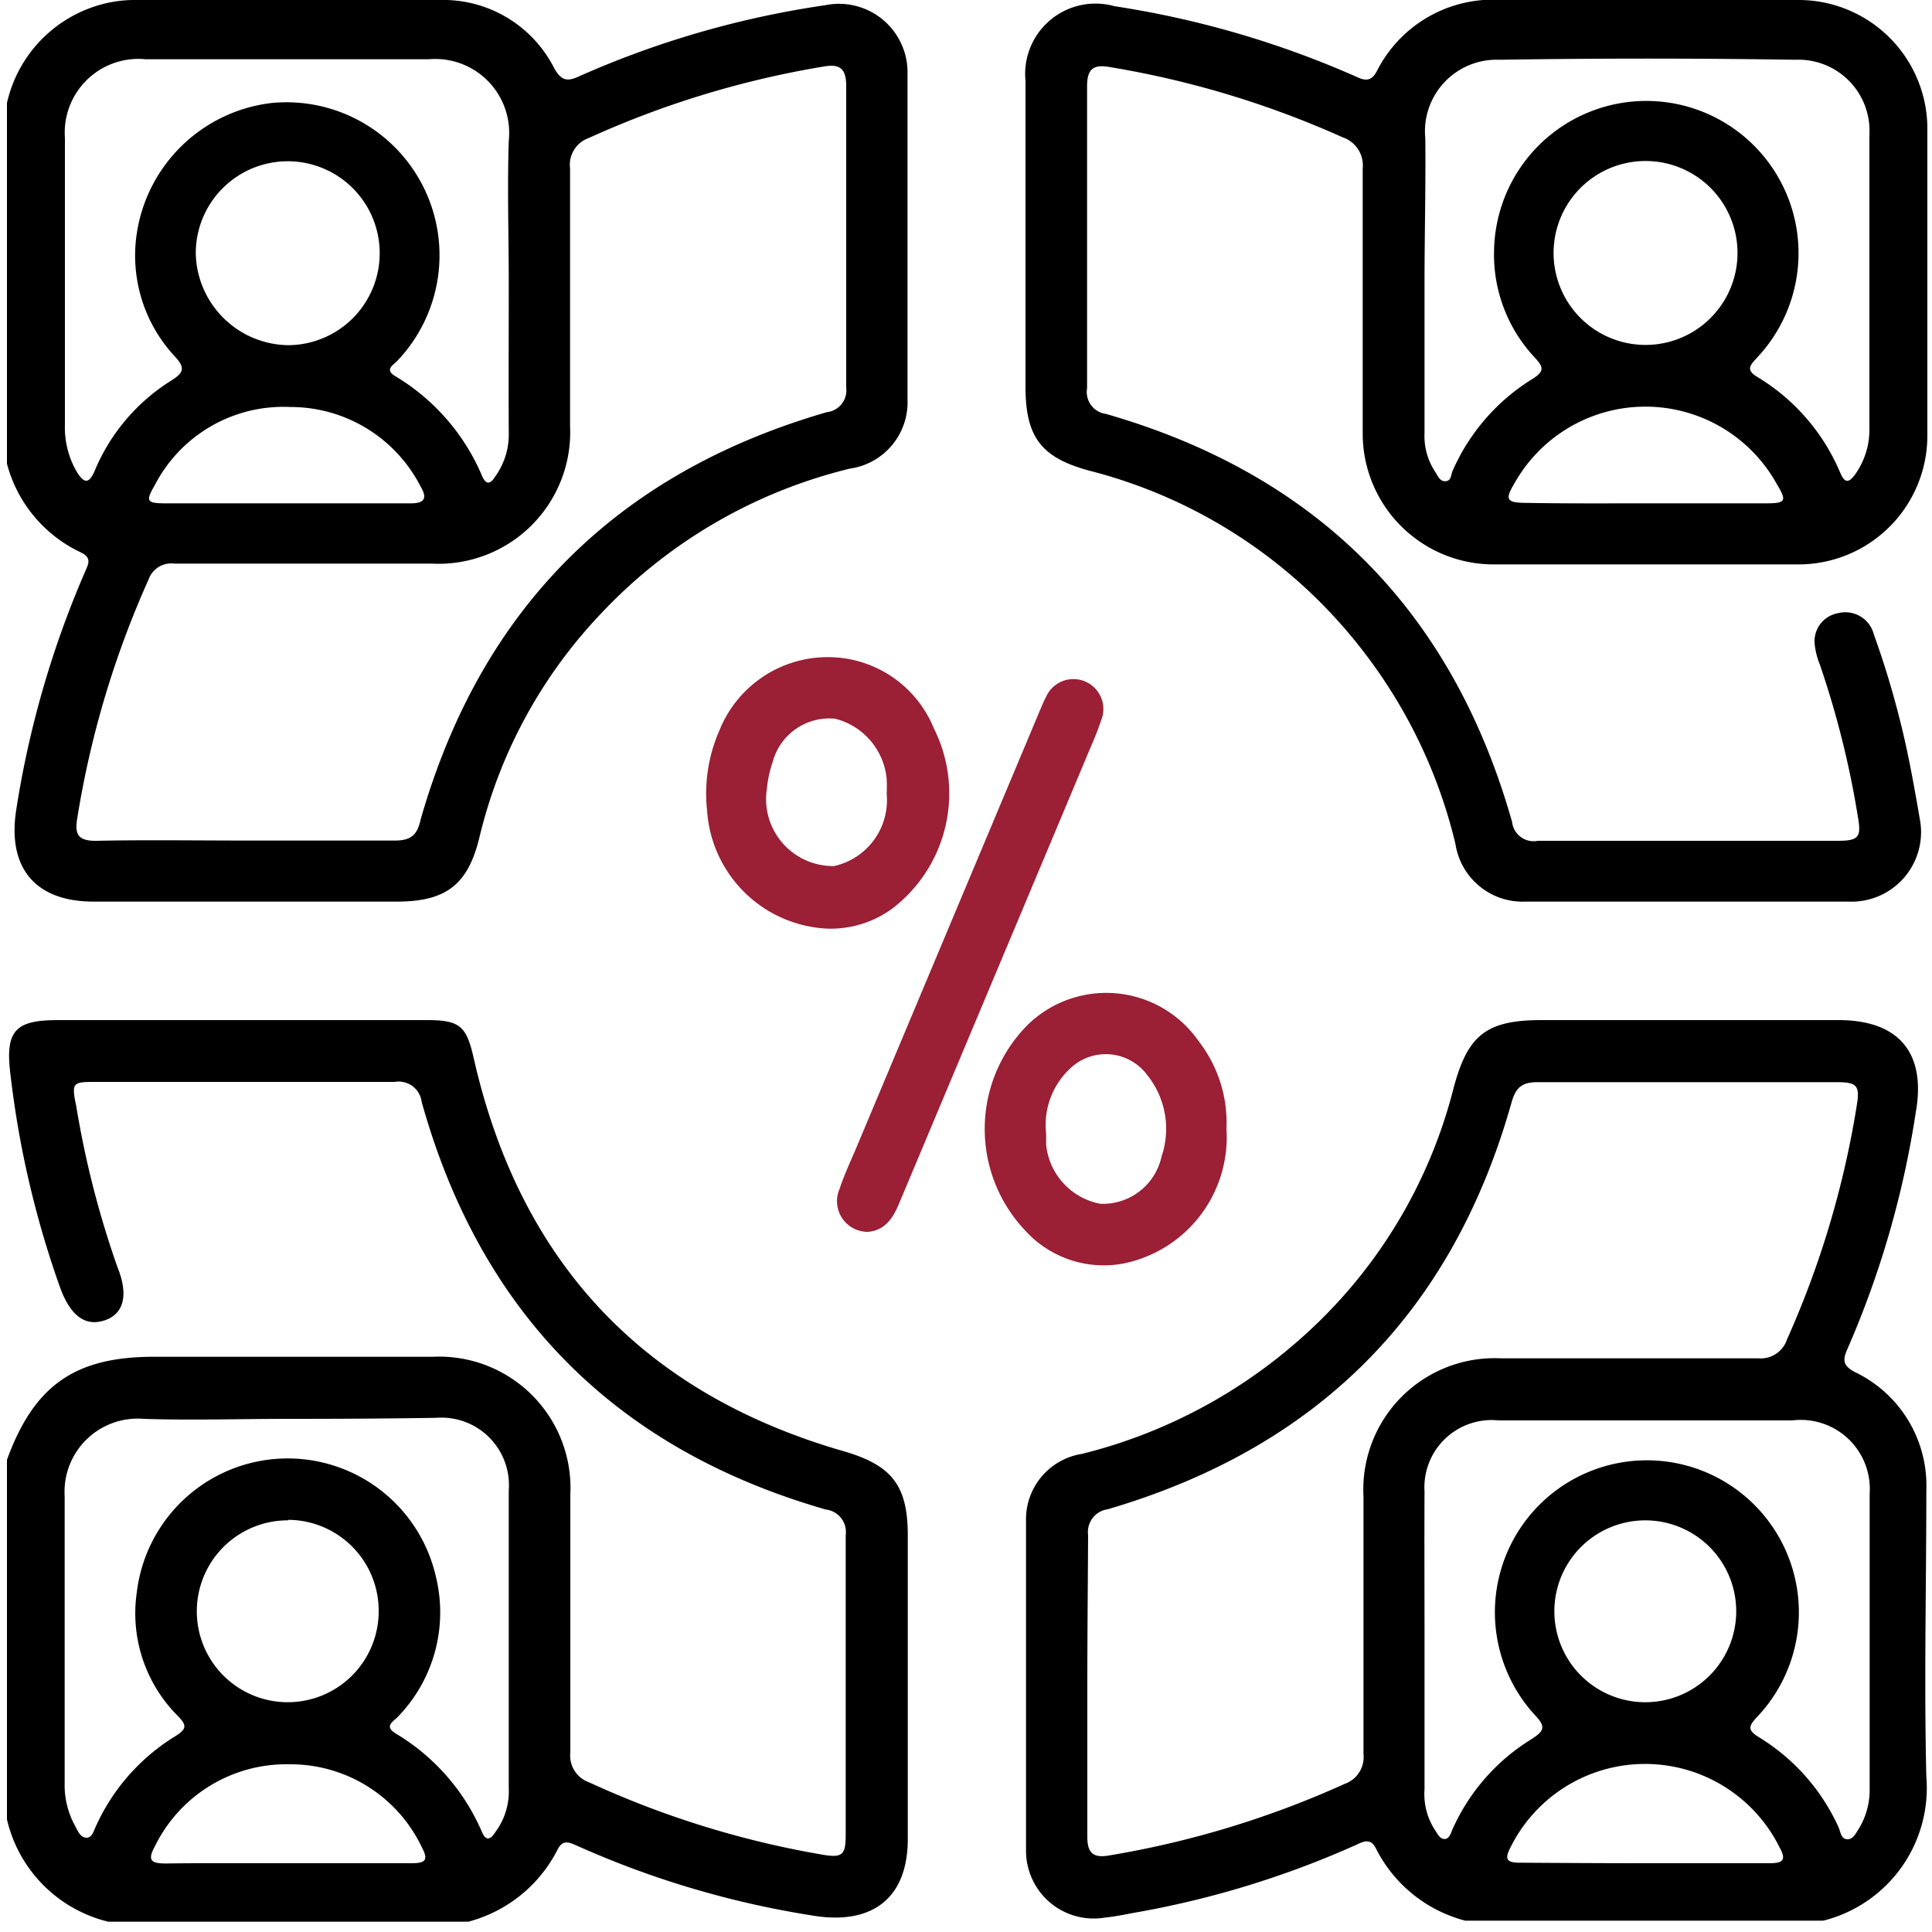
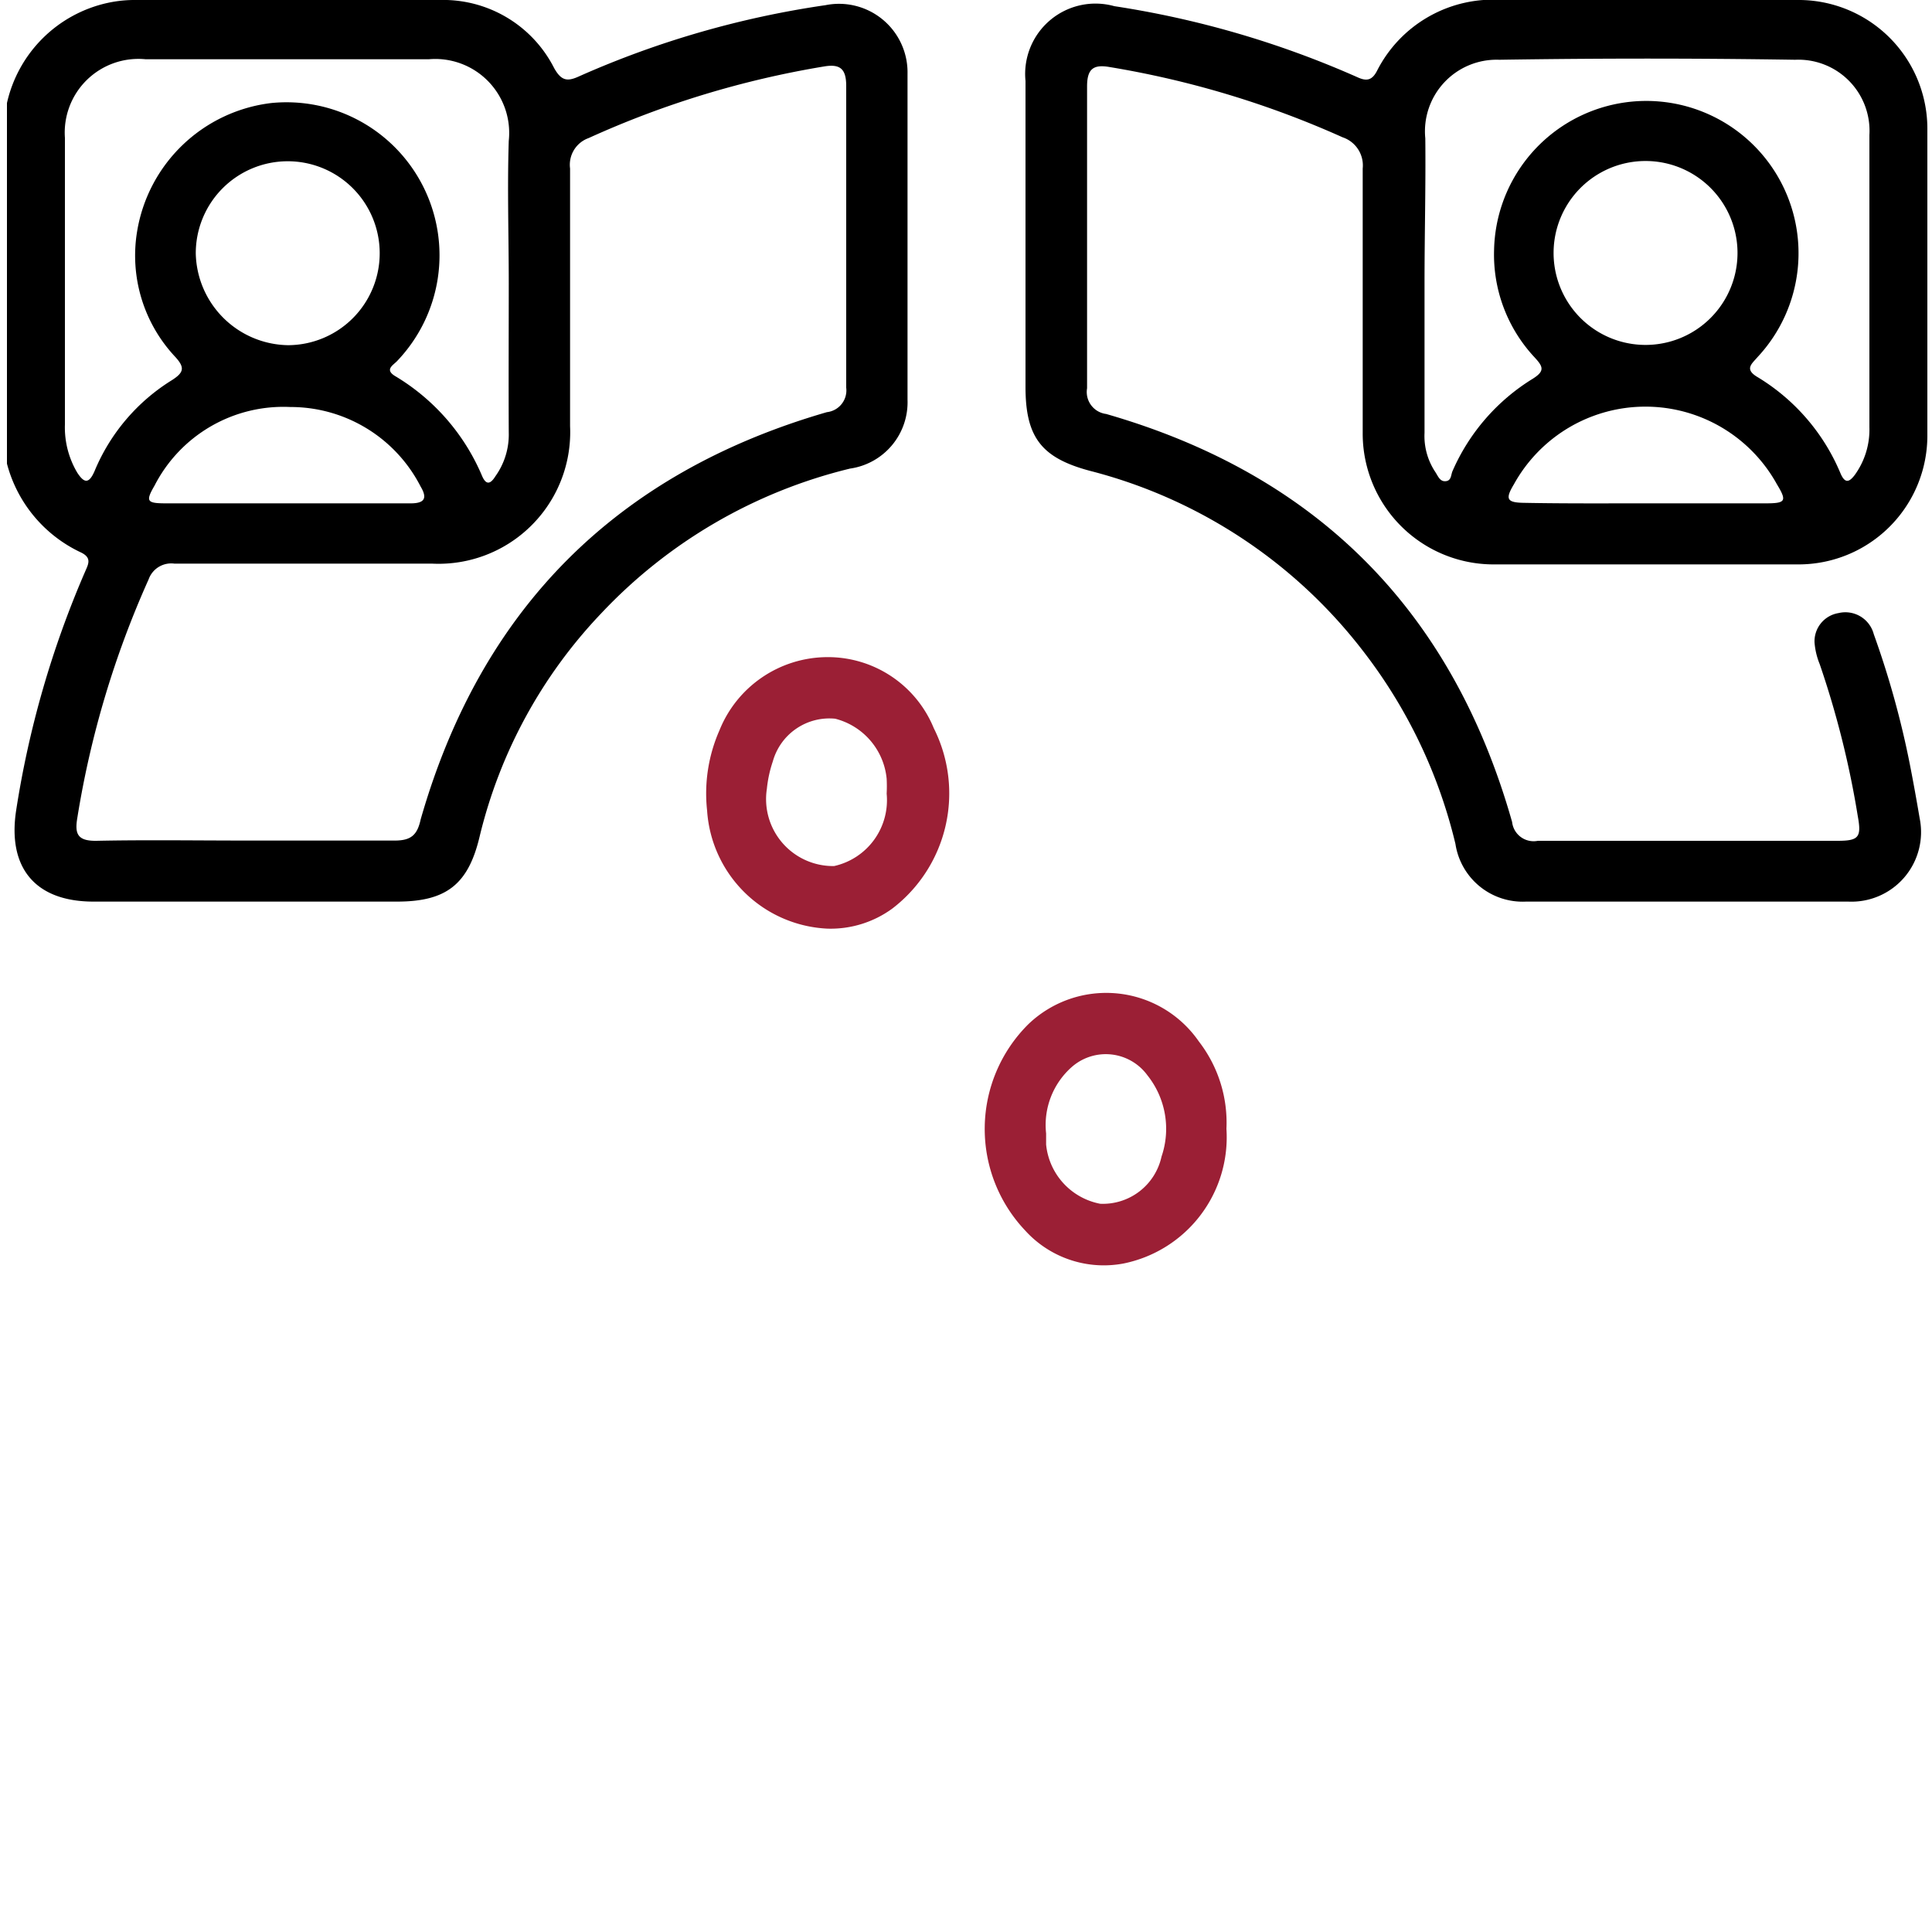
<svg xmlns="http://www.w3.org/2000/svg" id="Layer_1" data-name="Layer 1" width="75" height="75" viewBox="0 0 75 75">
  <defs>
    <style>
      .cls-1 {
        fill: #9b1f35;
      }
    </style>
  </defs>
  <g>
-     <path d="M56.88,74.56a5.41,5.41,0,0,1-3.46-2.79c-.21-.43-.48-.29-.78-.15a36.33,36.33,0,0,1-8.59,2.63c-.38.07-.76.15-1.15.19a2.63,2.63,0,0,1-3.07-2.61c0-4.27,0-8.54,0-12.8A2.57,2.57,0,0,1,42,56.44a20.06,20.06,0,0,0,8.53-4.51,19.29,19.29,0,0,0,5.89-9.66c.55-2.09,1.27-2.67,3.43-2.67H71.37c2.35,0,3.41,1.28,3,3.58a36.71,36.71,0,0,1-2.65,9.18c-.19.43-.19.65.28.9a4.88,4.88,0,0,1,2.78,4.58c0,3.71-.09,7.42,0,11.13a5.31,5.31,0,0,1-4,5.59ZM42.21,65.43c0,2,0,3.92,0,5.89,0,.64.26.81.84.71a36.78,36.78,0,0,0,9.15-2.78,1.1,1.1,0,0,0,.73-1.16c0-3.35,0-6.69,0-10a5.1,5.1,0,0,1,5.34-5.36c3.32,0,6.64,0,10,0A1.07,1.07,0,0,0,69.37,52a36.19,36.19,0,0,0,2.71-9.09c.13-.77,0-.9-.77-.9-3.88,0-7.76,0-11.63,0-.61,0-.84.22-1,.78C56.37,51,51.11,56.21,43,58.59a.89.89,0,0,0-.76,1C42.23,61.55,42.21,63.49,42.21,65.43ZM55.3,63.64v5.82A2.54,2.54,0,0,0,55.68,71c.11.16.2.39.4.39s.25-.27.33-.43a7.86,7.86,0,0,1,3-3.42c.58-.36.6-.52.14-1a5.9,5.9,0,1,1,8.69.08c-.35.37-.44.53.06.83a7.93,7.93,0,0,1,3.08,3.5c.07.17.09.43.32.45s.34-.23.46-.41a2.89,2.89,0,0,0,.42-1.53c0-3.82,0-7.65,0-11.48a2.68,2.68,0,0,0-3-2.84c-3.8,0-7.61,0-11.41,0A2.61,2.61,0,0,0,55.3,57.9C55.29,59.81,55.3,61.73,55.3,63.64Zm8.57,2.44a3.53,3.53,0,1,0,0-7.06,3.53,3.53,0,1,0,0,7.06Zm0,6.25c1.6,0,3.2,0,4.79,0,.47,0,.73-.06.43-.6a5.83,5.83,0,0,0-10.46,0c-.24.46-.12.58.37.58C60.64,72.32,62.27,72.33,63.89,72.33Z" />
    <path d="M.27,4A5.13,5.13,0,0,1,4.19.11,4.91,4.91,0,0,1,5.28,0H17.06a4.83,4.83,0,0,1,4.45,2.64c.29.52.53.53,1,.31A36.42,36.42,0,0,1,32.05.2a2.66,2.66,0,0,1,3.18,2.66c0,4.22,0,8.44,0,12.66A2.6,2.6,0,0,1,33,18.19a19.6,19.6,0,0,0-9.67,5.63,19,19,0,0,0-4.71,8.65C18.18,34.33,17.33,35,15.41,35H3.63c-2.27,0-3.35-1.32-3-3.56A37.8,37.8,0,0,1,3.3,22.2c.13-.3.28-.55-.17-.76A5.29,5.29,0,0,1,.27,18ZM9.59,32.63c1.91,0,3.83,0,5.74,0,.63,0,.87-.22,1-.82Q19.84,19.55,32.1,16a.85.85,0,0,0,.75-.95c0-3.9,0-7.8,0-11.71,0-.65-.22-.87-.86-.76a36.46,36.46,0,0,0-9.14,2.78,1.1,1.1,0,0,0-.72,1.18c0,3.34,0,6.69,0,10a5.11,5.11,0,0,1-5.36,5.34c-3.35,0-6.69,0-10,0a.93.93,0,0,0-1,.61A36.82,36.82,0,0,0,3,31.76c-.1.6,0,.89.74.88C5.66,32.6,7.62,32.63,9.59,32.63ZM19.75,11c0-1.85-.06-3.69,0-5.53A2.87,2.87,0,0,0,16.65,2.3c-3.68,0-7.37,0-11,0A2.86,2.86,0,0,0,2.52,5.35c0,3.71,0,7.42,0,11.13A3.44,3.44,0,0,0,3,18.35c.25.38.44.47.67-.06a7.56,7.56,0,0,1,3-3.53c.47-.3.52-.49.12-.92A5.74,5.74,0,0,1,5.32,9a6,6,0,0,1,5.21-5,5.94,5.94,0,0,1,4.9,10c-.15.17-.52.34-.09.6a8.26,8.26,0,0,1,3.38,3.89c.16.36.33.29.51,0a2.78,2.78,0,0,0,.52-1.7C19.74,14.83,19.75,12.89,19.75,11ZM11.18,13.4A3.57,3.57,0,1,0,7.6,9.84,3.64,3.64,0,0,0,11.18,13.4Zm-.11,6.14h4.87c.52,0,.67-.18.39-.65a5.67,5.67,0,0,0-5.06-3.09A5.62,5.62,0,0,0,6,18.85c-.36.62-.3.69.46.69Z" />
-     <path d="M.27,56.67c1.05-2.88,2.63-4,5.7-4H16.8a5.1,5.1,0,0,1,5.34,5.36c0,3.35,0,6.69,0,10a1.1,1.1,0,0,0,.73,1.16A36.23,36.23,0,0,0,31.94,72c.77.13.89,0,.89-.77,0-3.88,0-7.76,0-11.63a.88.88,0,0,0-.77-1Q19.81,55.08,16.37,42.78A.9.9,0,0,0,15.32,42c-3.85,0-7.71,0-11.56,0-.93,0-1,0-.8.94a36.51,36.51,0,0,0,1.6,6.25C5,50.28,4.8,51,4.08,51.25S2.76,51.14,2.34,50A37.35,37.35,0,0,1,.4,41.66C.2,40,.61,39.6,2.25,39.6H16.58c1.28,0,1.53.24,1.81,1.48,1.79,7.89,6.55,13,14.34,15.25,1.87.54,2.51,1.31,2.51,3.27q0,5.9,0,11.79c0,2.23-1.3,3.3-3.51,3a36,36,0,0,1-9.31-2.73c-.3-.13-.57-.28-.78.15a5.44,5.44,0,0,1-3.46,2.79H4.2A5.33,5.33,0,0,1,.27,70.63Zm10.91-1.59c-1.87,0-3.74.06-5.6,0a2.84,2.84,0,0,0-3.07,3q0,5.58,0,11.14a3.28,3.28,0,0,0,.41,1.67c.1.19.2.44.43.45s.29-.28.38-.46a7.93,7.93,0,0,1,3.09-3.49c.45-.28.42-.43.08-.78a5.63,5.63,0,0,1-1.59-4.79,5.9,5.9,0,0,1,11.61-.62,5.82,5.82,0,0,1-1.48,5.45c-.17.18-.55.36-.07.65a8.22,8.22,0,0,1,3.34,3.82c.15.35.33.31.52,0a2.64,2.64,0,0,0,.52-1.7c0-3.86,0-7.71,0-11.57a2.62,2.62,0,0,0-2.82-2.81C15,55.07,13.1,55.08,11.18,55.08Zm0,3.94a3.53,3.53,0,1,0,3.52,3.57A3.53,3.53,0,0,0,11.2,59Zm0,13.31c1.6,0,3.2,0,4.79,0,.52,0,.68-.1.41-.61a5.64,5.64,0,0,0-5.13-3.23A5.68,5.68,0,0,0,6,71.7c-.31.56-.07.64.44.64C8,72.32,9.59,72.33,11.19,72.33Z" />
    <path d="M39.81,9.14v-6A2.73,2.73,0,0,1,43.26.24,37,37,0,0,1,52.7,3c.35.16.56.12.75-.24A5.05,5.05,0,0,1,58.33,0c3.8,0,7.61,0,11.42,0a5,5,0,0,1,5.07,5.05q0,5.93,0,11.86a5,5,0,0,1-5,5c-4,0-7.91,0-11.86,0a5.08,5.08,0,0,1-5.06-5.12c0-3.42,0-6.83,0-10.25a1.15,1.15,0,0,0-.78-1.21A36.62,36.62,0,0,0,43.06,2.6c-.64-.11-.86.1-.86.76q0,5.85,0,11.71a.86.86,0,0,0,.74,1Q55.21,19.6,58.7,31.91a.84.84,0,0,0,1,.73c3.88,0,7.75,0,11.63,0,.82,0,.94-.13.79-.95a35.74,35.74,0,0,0-1.48-5.91,2.78,2.78,0,0,1-.2-.84,1.11,1.11,0,0,1,.93-1.14,1.14,1.14,0,0,1,1.37.82,35,35,0,0,1,1.39,5c.14.71.27,1.43.39,2.14A2.7,2.7,0,0,1,71.75,35c-4.17,0-8.34,0-12.51,0a2.64,2.64,0,0,1-2.74-2.24,19.71,19.71,0,0,0-3.58-7.48,19.47,19.47,0,0,0-10.6-7c-1.88-.5-2.51-1.29-2.51-3.26ZM55.3,11h0V16.8a2.52,2.52,0,0,0,.41,1.51c.11.16.18.39.41.37s.2-.25.27-.4a7.92,7.92,0,0,1,3.1-3.57c.5-.31.41-.48.08-.84A5.84,5.84,0,0,1,58,9.7a5.91,5.91,0,1,1,10.23,4.16c-.22.26-.53.47,0,.78a7.94,7.94,0,0,1,3.22,3.74c.17.39.33.35.55.06a3,3,0,0,0,.57-1.85c0-3.78,0-7.56,0-11.35a2.76,2.76,0,0,0-2.88-2.92q-5.74-.09-11.49,0a2.78,2.78,0,0,0-2.87,3.05C55.35,7.24,55.3,9.11,55.3,11ZM67.45,9.82a3.57,3.57,0,0,0-7.14,0,3.57,3.57,0,0,0,7.14,0Zm-3.57,9.72h4.65c.79,0,.85-.08.45-.74a5.83,5.83,0,0,0-10.21,0c-.35.58-.27.71.39.72C60.74,19.55,62.31,19.54,63.88,19.54Z" />
    <path class="cls-1" d="M32.13,36.05a4.91,4.91,0,0,1-4.68-4.58,6.08,6.08,0,0,1,.48-3.12,4.53,4.53,0,0,1,4.14-2.84,4.44,4.44,0,0,1,4.18,2.76,5.63,5.63,0,0,1-1.61,7A4.06,4.06,0,0,1,32.13,36.05Zm2.29-5.24a5.61,5.61,0,0,0,0-.58,2.67,2.67,0,0,0-2-2.33A2.28,2.28,0,0,0,30,29.56a4.77,4.77,0,0,0-.23,1.06,2.6,2.6,0,0,0,2.61,3A2.62,2.62,0,0,0,34.42,30.81Z" />
    <path class="cls-1" d="M47.61,43.82a5,5,0,0,1-4,5.23,4.12,4.12,0,0,1-3.82-1.29,5.73,5.73,0,0,1,.13-8,4.37,4.37,0,0,1,6.62.67A5.15,5.15,0,0,1,47.61,43.82Zm-7,.21s0,.21,0,.4a2.6,2.6,0,0,0,2.1,2.3,2.33,2.33,0,0,0,2.38-1.83,3.33,3.33,0,0,0-.55-3.16,2,2,0,0,0-2.91-.34A3,3,0,0,0,40.61,44Z" />
-     <path class="cls-1" d="M33.69,47.82a1.19,1.19,0,0,1-1.1-1.66c.17-.51.39-1,.6-1.48l7.2-17.15c.07-.15.13-.32.21-.46a1.16,1.16,0,0,1,2.14.91c-.18.55-.43,1.08-.65,1.62l-7.2,17.15C34.65,47.32,34.33,47.77,33.69,47.82Z" />
  </g>
</svg>